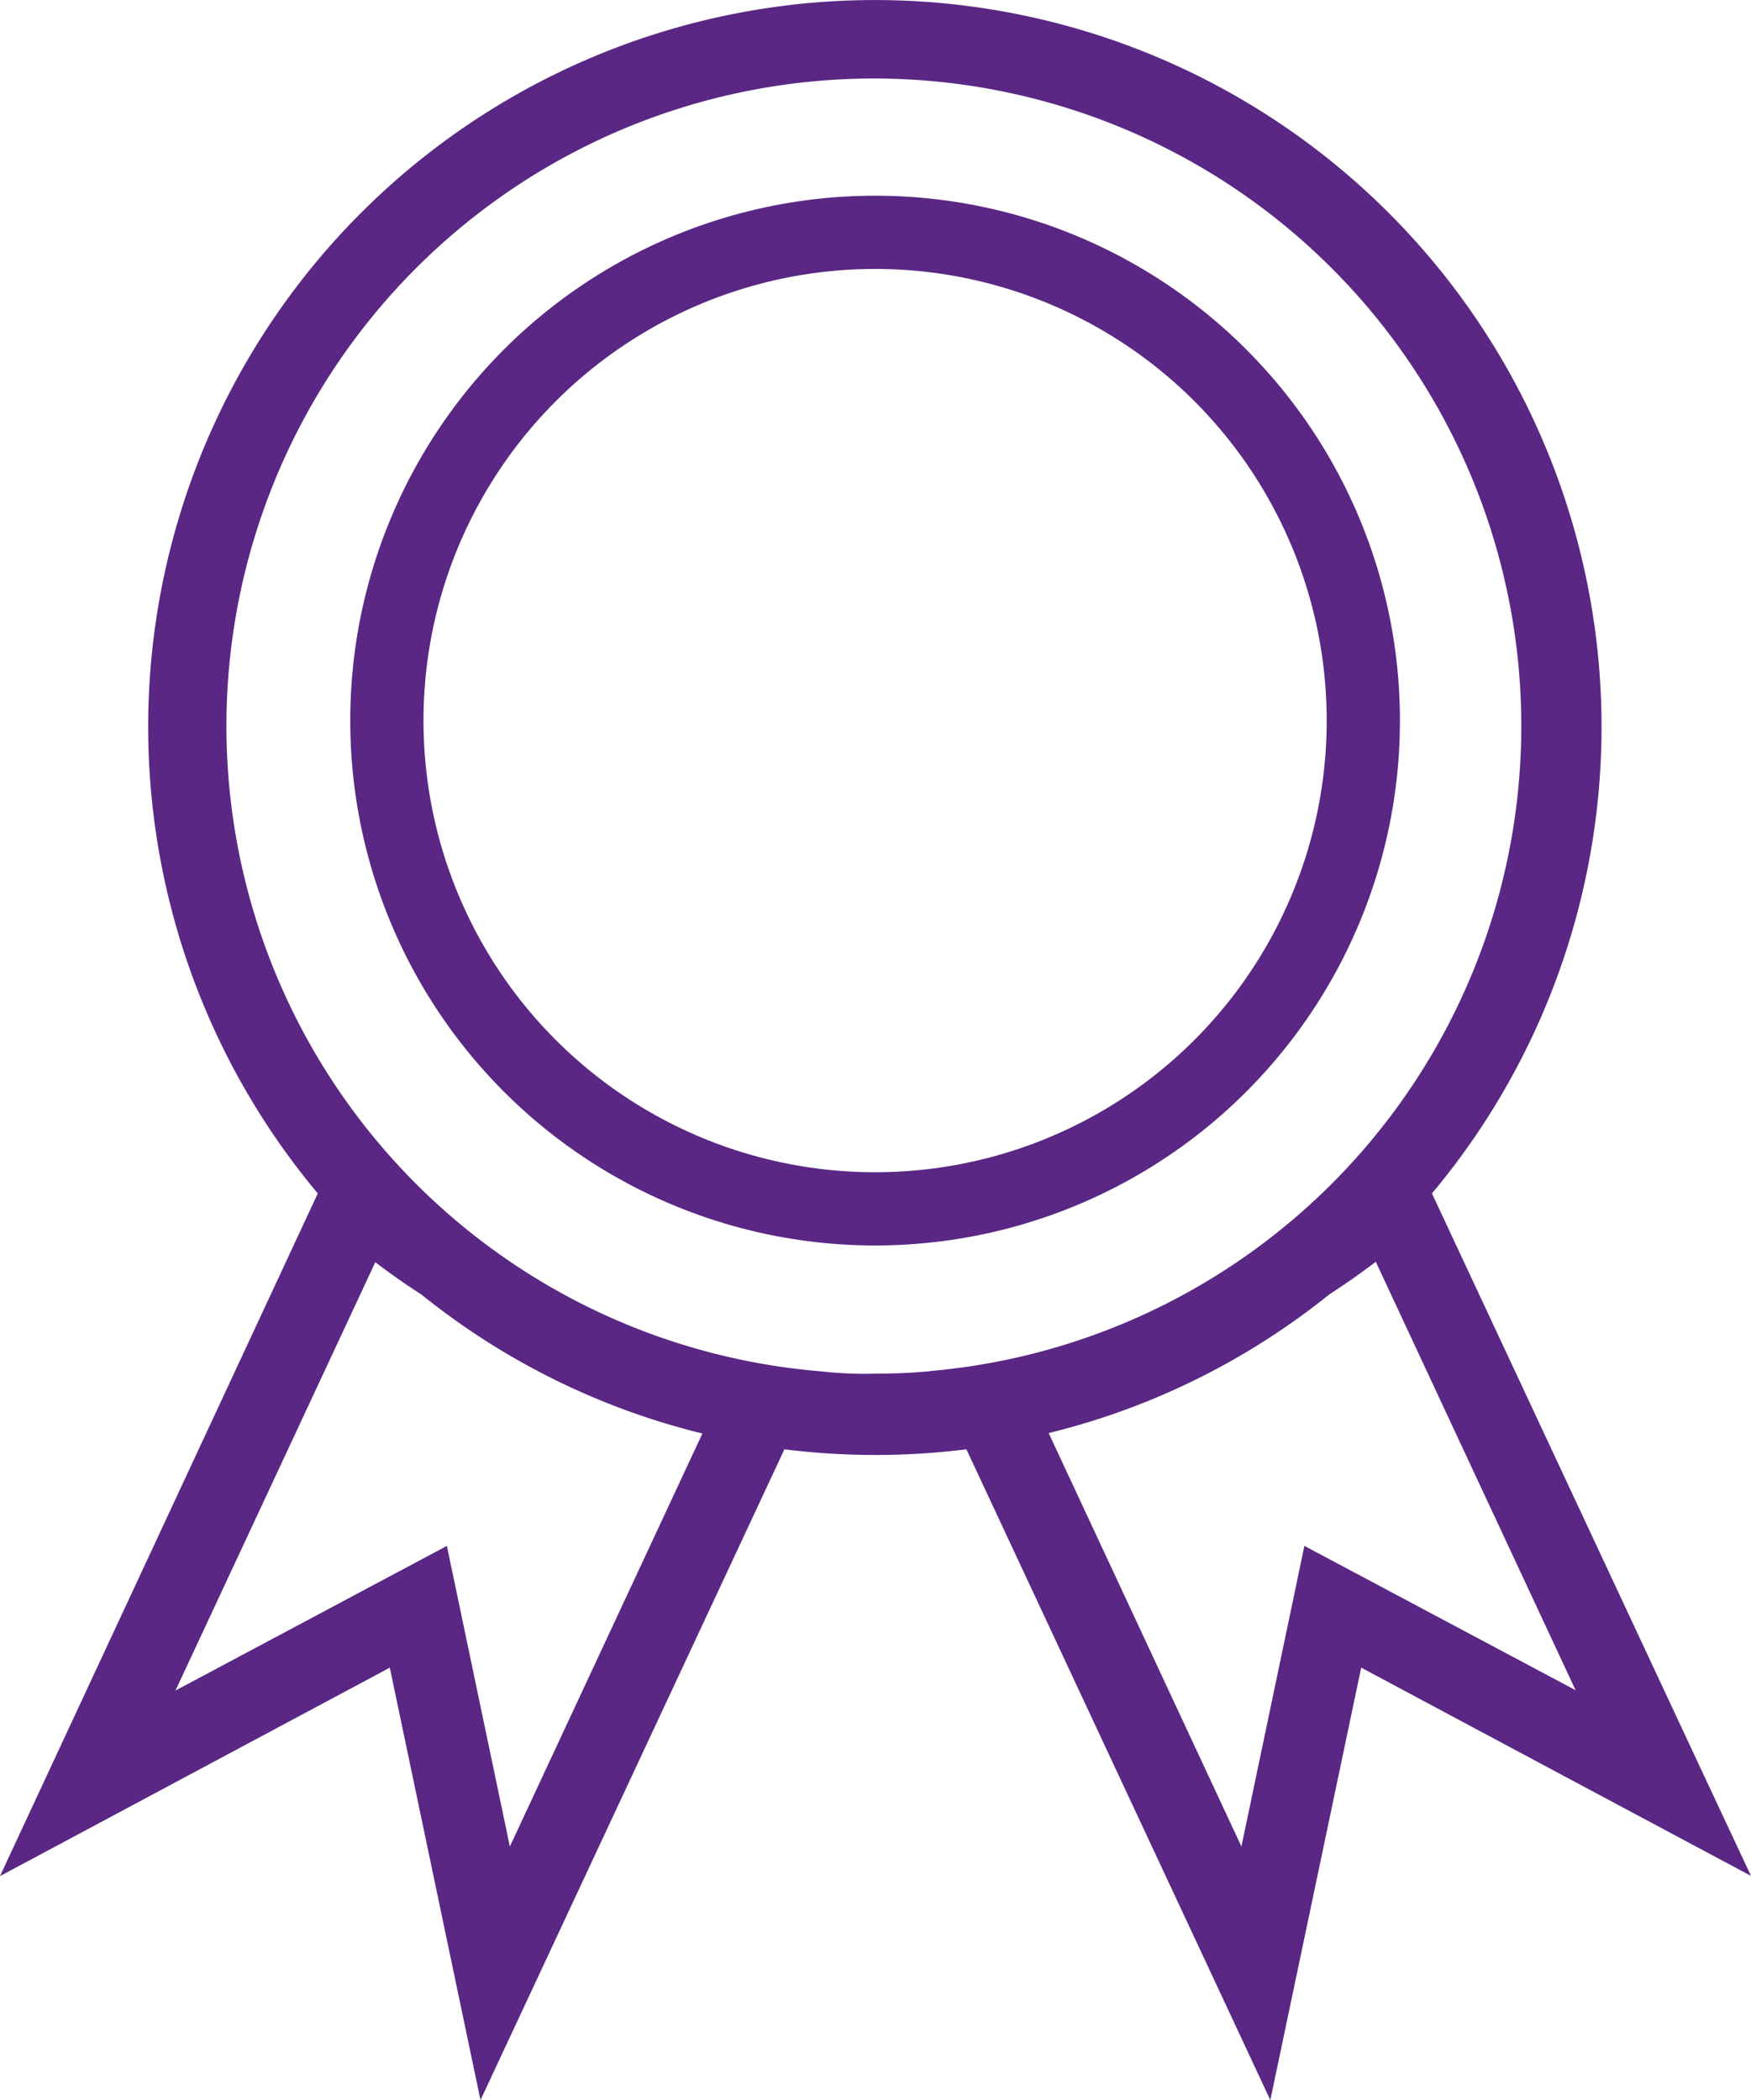
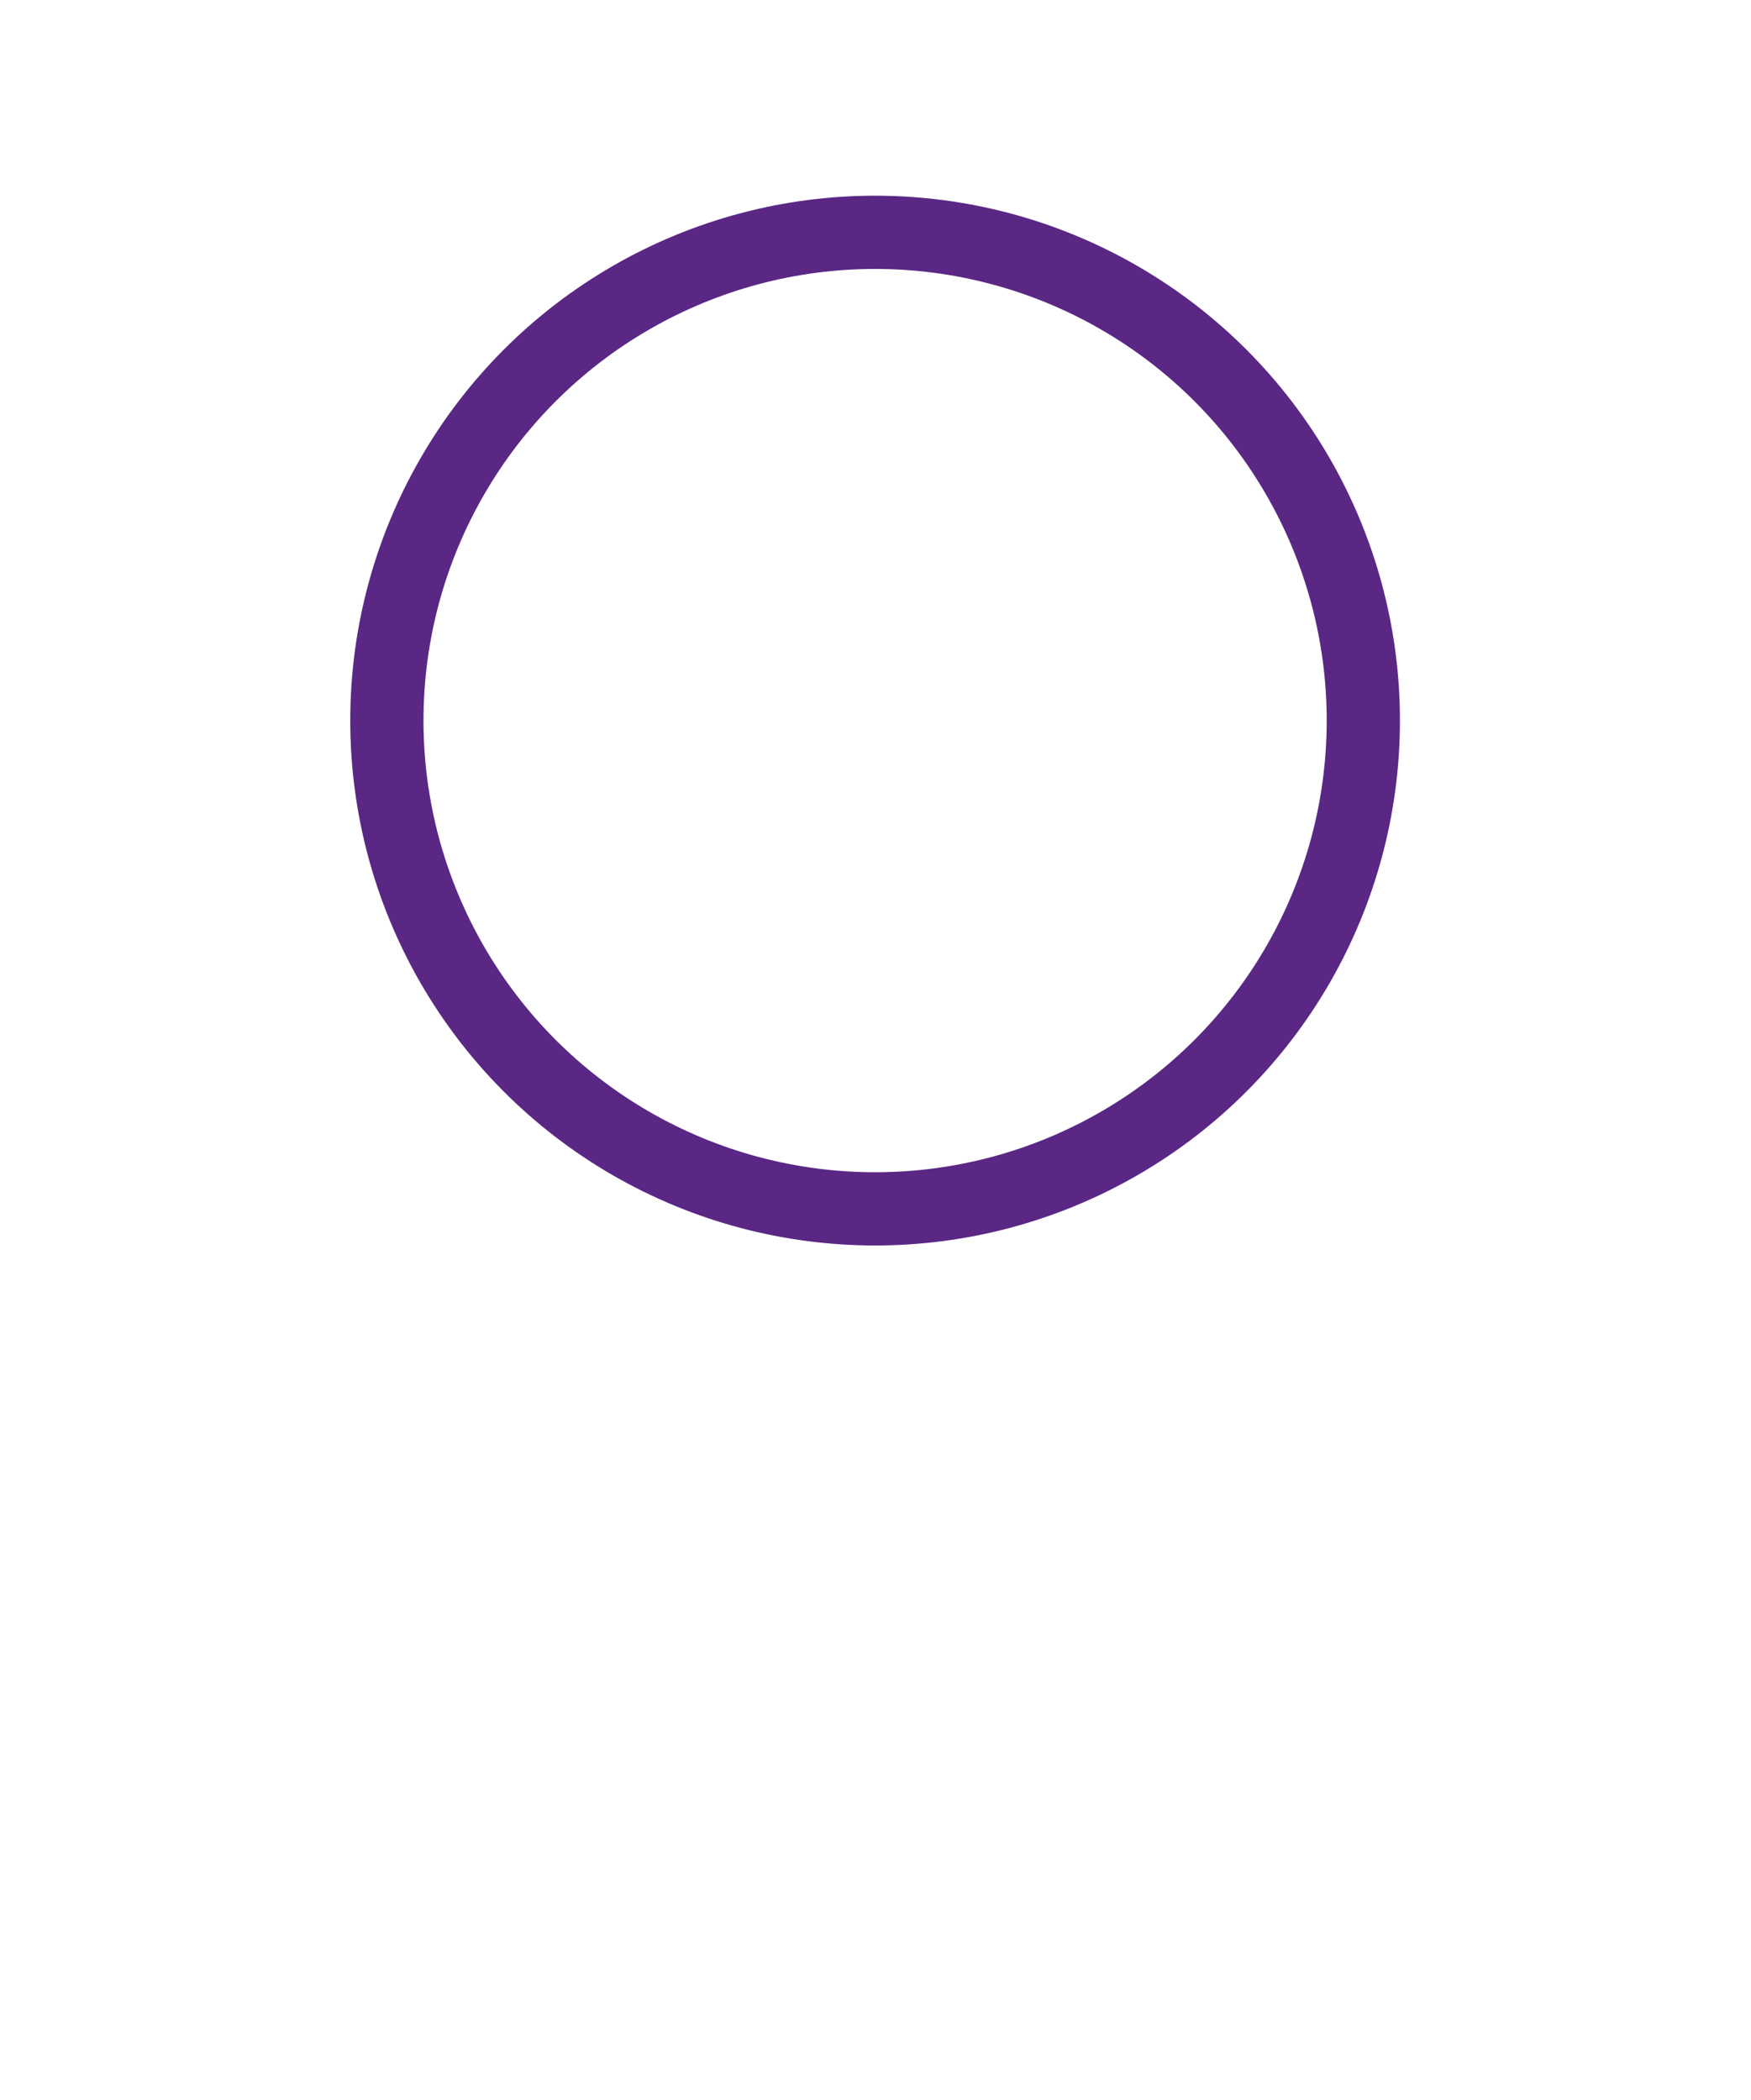
<svg xmlns="http://www.w3.org/2000/svg" width="71.729" height="86.021" viewBox="0 0 71.729 86.021">
  <defs>
    <clipPath id="clip-path">
-       <rect id="Rectangle_1662" data-name="Rectangle 1662" width="71.729" height="86.021" fill="#5a2784" />
-     </clipPath>
+       </clipPath>
  </defs>
  <g id="Group_3488" data-name="Group 3488" transform="translate(-779 -3474)">
    <g id="Group_3348" data-name="Group 3348" transform="translate(779 3474)" clip-path="url(#clip-path)">
-       <path id="Path_6115" data-name="Path 6115" d="M69.837,72.8,58.659,48.884a29.768,29.768,0,1,0-45.641,0L0,76.846l15.968-8.538,3.715,17.713L32.133,59.365a30.122,30.122,0,0,0,7.455,0L52.038,86.021l3.723-17.713,8.384,4.48,7.584,4.05ZM20.886,75.634l-2.58-12.313L7.188,69.246,15.374,51.7c.619.473,1.247.911,1.9,1.333a29.532,29.532,0,0,0,11.5,5.685Zm17.2-19.467c-.739.069-1.488.1-2.253.1a16.286,16.286,0,0,1-2.253-.1,26.522,26.522,0,1,1,4.54-.009Zm15.348,7.154-2.58,12.313L42.958,58.7a29.5,29.5,0,0,0,11.5-5.684c.653-.421,1.282-.86,1.9-1.333l8.186,17.55Z" transform="translate(0 0)" fill="#5a2784" />
-     </g>
+       </g>
    <g id="Ellipse_495" data-name="Ellipse 495" transform="translate(793.348 3482.016)" fill="none" stroke="#5a2784" stroke-width="3">
-       <circle cx="21.5" cy="21.5" r="21.5" stroke="none" />
      <circle cx="21.5" cy="21.5" r="20" fill="none" />
    </g>
  </g>
</svg>